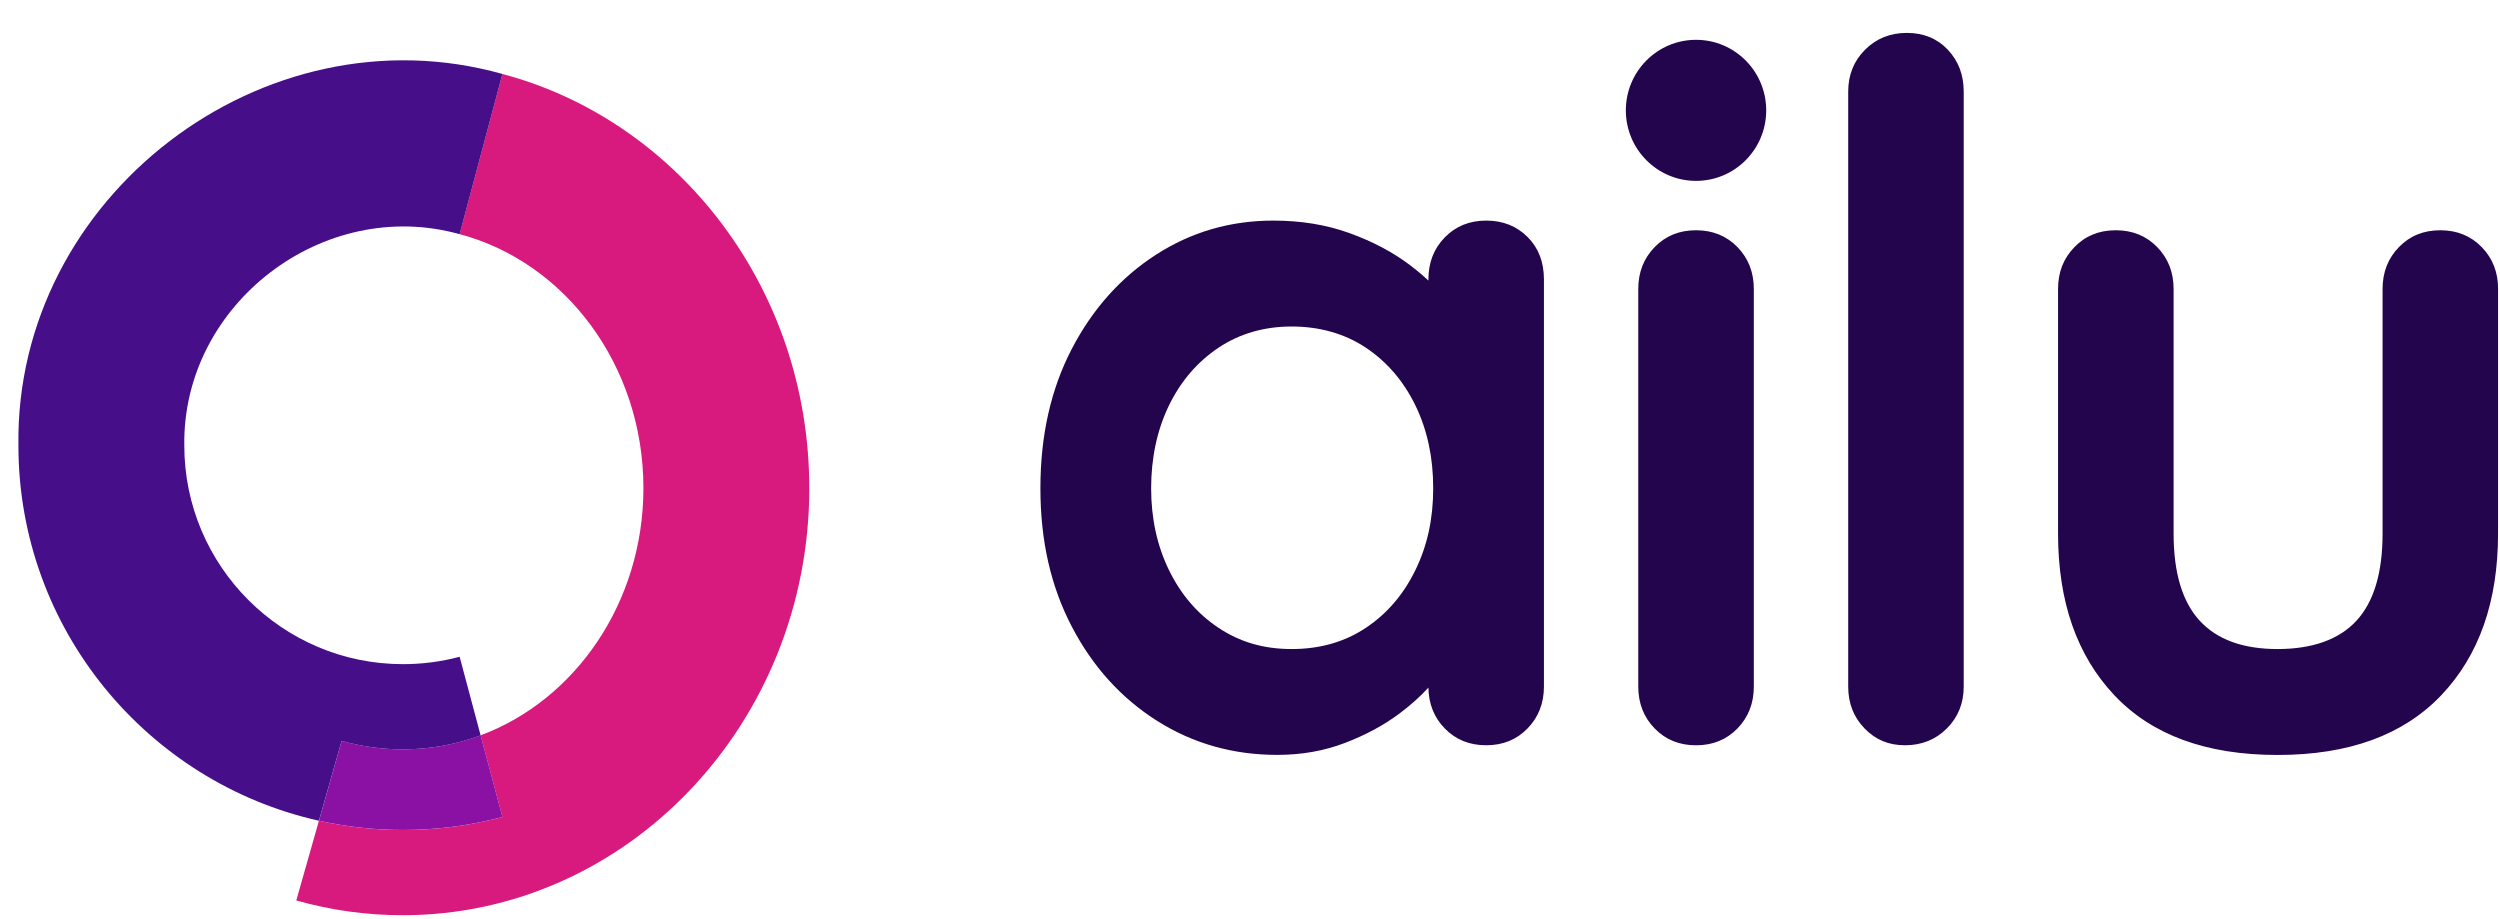
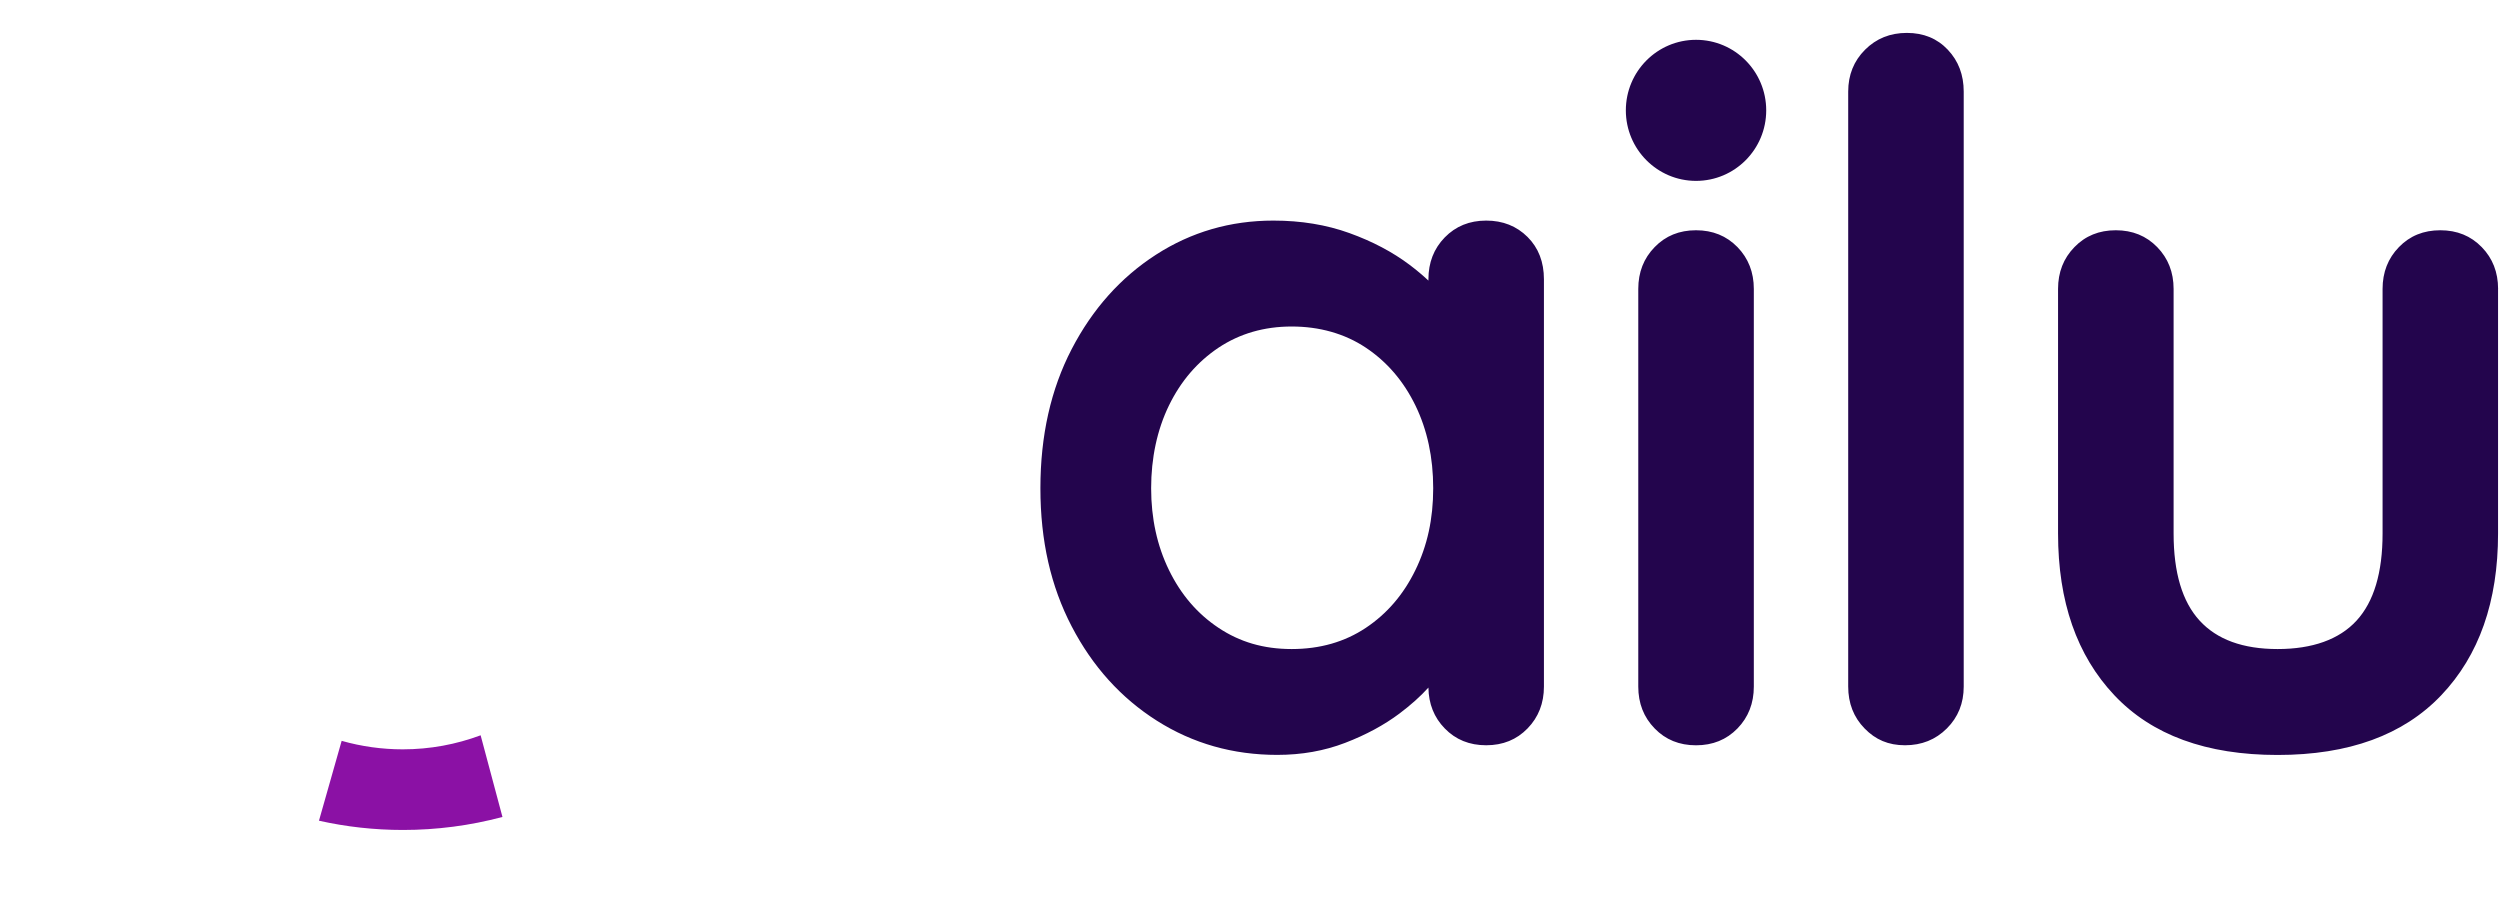
<svg xmlns="http://www.w3.org/2000/svg" width="68" height="25" viewBox="0 0 68 25" fill="none">
  <g id="Group">
    <g id="Group_2">
-       <path id="Vector" d="M22.013 13.275C22.013 19.682 17.053 24.894 10.954 24.894C9.973 24.894 8.999 24.759 8.059 24.492L8.675 22.324C9.41 22.488 10.176 22.576 10.96 22.576C11.877 22.576 12.787 22.457 13.666 22.222L13.072 20.001C15.646 19.043 17.501 16.39 17.501 13.275C17.501 9.935 15.367 7.127 12.501 6.369L13.665 2.012C18.456 3.284 22.012 7.852 22.012 13.275H22.013Z" fill="#D8197D" />
      <path id="Vector_2" d="M13.667 22.222L13.073 20C12.408 20.248 11.696 20.382 10.955 20.382C10.391 20.382 9.832 20.304 9.293 20.151L8.676 22.323C9.411 22.488 10.177 22.575 10.961 22.575C11.878 22.575 12.788 22.456 13.668 22.221L13.667 22.222Z" fill="#8B11A5" />
-       <path id="Vector_3" d="M12.502 17.864L13.073 20.002C12.409 20.249 11.696 20.383 10.955 20.383C10.391 20.383 9.832 20.305 9.292 20.152L8.674 22.324C4.003 21.279 0.501 17.1 0.501 12.117C0.405 5.351 7.166 0.183 13.666 2.012L12.502 6.37C8.804 5.333 4.958 8.268 5.013 12.117C5.013 15.397 7.68 18.065 10.96 18.065C11.484 18.065 12.002 17.998 12.502 17.864Z" fill="#470E89" />
    </g>
    <path id="Vector_4" d="M40.424 6C39.97 6 39.595 6.153 39.297 6.458C39 6.764 38.853 7.143 38.853 7.597V7.632C38.699 7.488 38.53 7.346 38.342 7.204C37.879 6.856 37.334 6.567 36.705 6.34C36.076 6.113 35.386 6 34.636 6C33.466 6 32.401 6.31 31.441 6.929C30.481 7.549 29.717 8.404 29.15 9.495C28.583 10.587 28.299 11.848 28.299 13.28C28.299 14.711 28.582 15.947 29.15 17.038C29.718 18.129 30.49 18.984 31.468 19.604C32.445 20.223 33.537 20.533 34.741 20.533C35.405 20.533 36.02 20.424 36.587 20.206C37.155 19.988 37.648 19.721 38.067 19.407C38.377 19.174 38.639 18.939 38.853 18.702C38.859 19.144 39.007 19.515 39.297 19.813C39.594 20.119 39.969 20.271 40.424 20.271C40.879 20.271 41.253 20.119 41.55 19.813C41.846 19.508 41.995 19.128 41.995 18.674V7.598C41.995 7.126 41.847 6.743 41.55 6.446C41.252 6.149 40.877 6 40.424 6ZM38.499 15.506C38.176 16.17 37.726 16.694 37.151 17.077C36.574 17.462 35.902 17.654 35.135 17.654C34.367 17.654 33.721 17.462 33.144 17.077C32.568 16.694 32.119 16.17 31.796 15.506C31.473 14.843 31.311 14.101 31.311 13.28C31.311 12.46 31.473 11.692 31.796 11.028C32.119 10.365 32.569 9.842 33.144 9.457C33.721 9.074 34.383 8.881 35.135 8.881C35.886 8.881 36.575 9.073 37.151 9.457C37.727 9.842 38.176 10.365 38.499 11.028C38.822 11.692 38.983 12.442 38.983 13.28C38.983 14.119 38.822 14.844 38.499 15.506ZM47.259 6.721C47.555 7.026 47.704 7.406 47.704 7.859V18.675C47.704 19.129 47.555 19.509 47.259 19.814C46.961 20.12 46.586 20.272 46.132 20.272C45.678 20.272 45.303 20.12 45.007 19.814C44.709 19.508 44.561 19.129 44.561 18.675V7.859C44.561 7.406 44.709 7.026 45.007 6.721C45.303 6.415 45.678 6.263 46.132 6.263C46.586 6.263 46.961 6.416 47.259 6.721ZM52.98 1.352C53.269 1.657 53.413 2.038 53.413 2.491V18.674C53.413 19.128 53.26 19.508 52.955 19.813C52.649 20.119 52.269 20.271 51.816 20.271C51.363 20.271 51.013 20.119 50.716 19.813C50.419 19.508 50.271 19.128 50.271 18.674V2.491C50.271 2.038 50.424 1.658 50.729 1.353C51.035 1.047 51.414 0.895 51.868 0.895C52.322 0.895 52.693 1.048 52.981 1.353L52.98 1.352ZM67.947 7.859V14.511C67.947 16.362 67.431 17.829 66.402 18.911C65.371 19.994 63.888 20.535 61.95 20.535C60.012 20.535 58.532 19.994 57.511 18.911C56.49 17.829 55.979 16.363 55.979 14.511V7.859C55.979 7.406 56.127 7.026 56.425 6.721C56.721 6.415 57.096 6.263 57.55 6.263C58.004 6.263 58.379 6.416 58.676 6.721C58.973 7.026 59.122 7.406 59.122 7.859V14.511C59.122 15.576 59.358 16.367 59.83 16.881C60.301 17.396 61.008 17.654 61.951 17.654C62.893 17.654 63.626 17.396 64.098 16.881C64.57 16.367 64.806 15.576 64.806 14.511V7.859C64.806 7.406 64.954 7.026 65.251 6.721C65.547 6.415 65.922 6.263 66.377 6.263C66.832 6.263 67.206 6.416 67.503 6.721C67.8 7.026 67.948 7.406 67.948 7.859H67.947ZM48.041 3.002C48.041 4.061 47.187 4.92 46.132 4.92C45.078 4.92 44.223 4.061 44.223 3.002C44.223 1.942 45.078 1.083 46.132 1.083C47.187 1.083 48.041 1.942 48.041 3.002Z" fill="#23054D" />
  </g>
</svg>